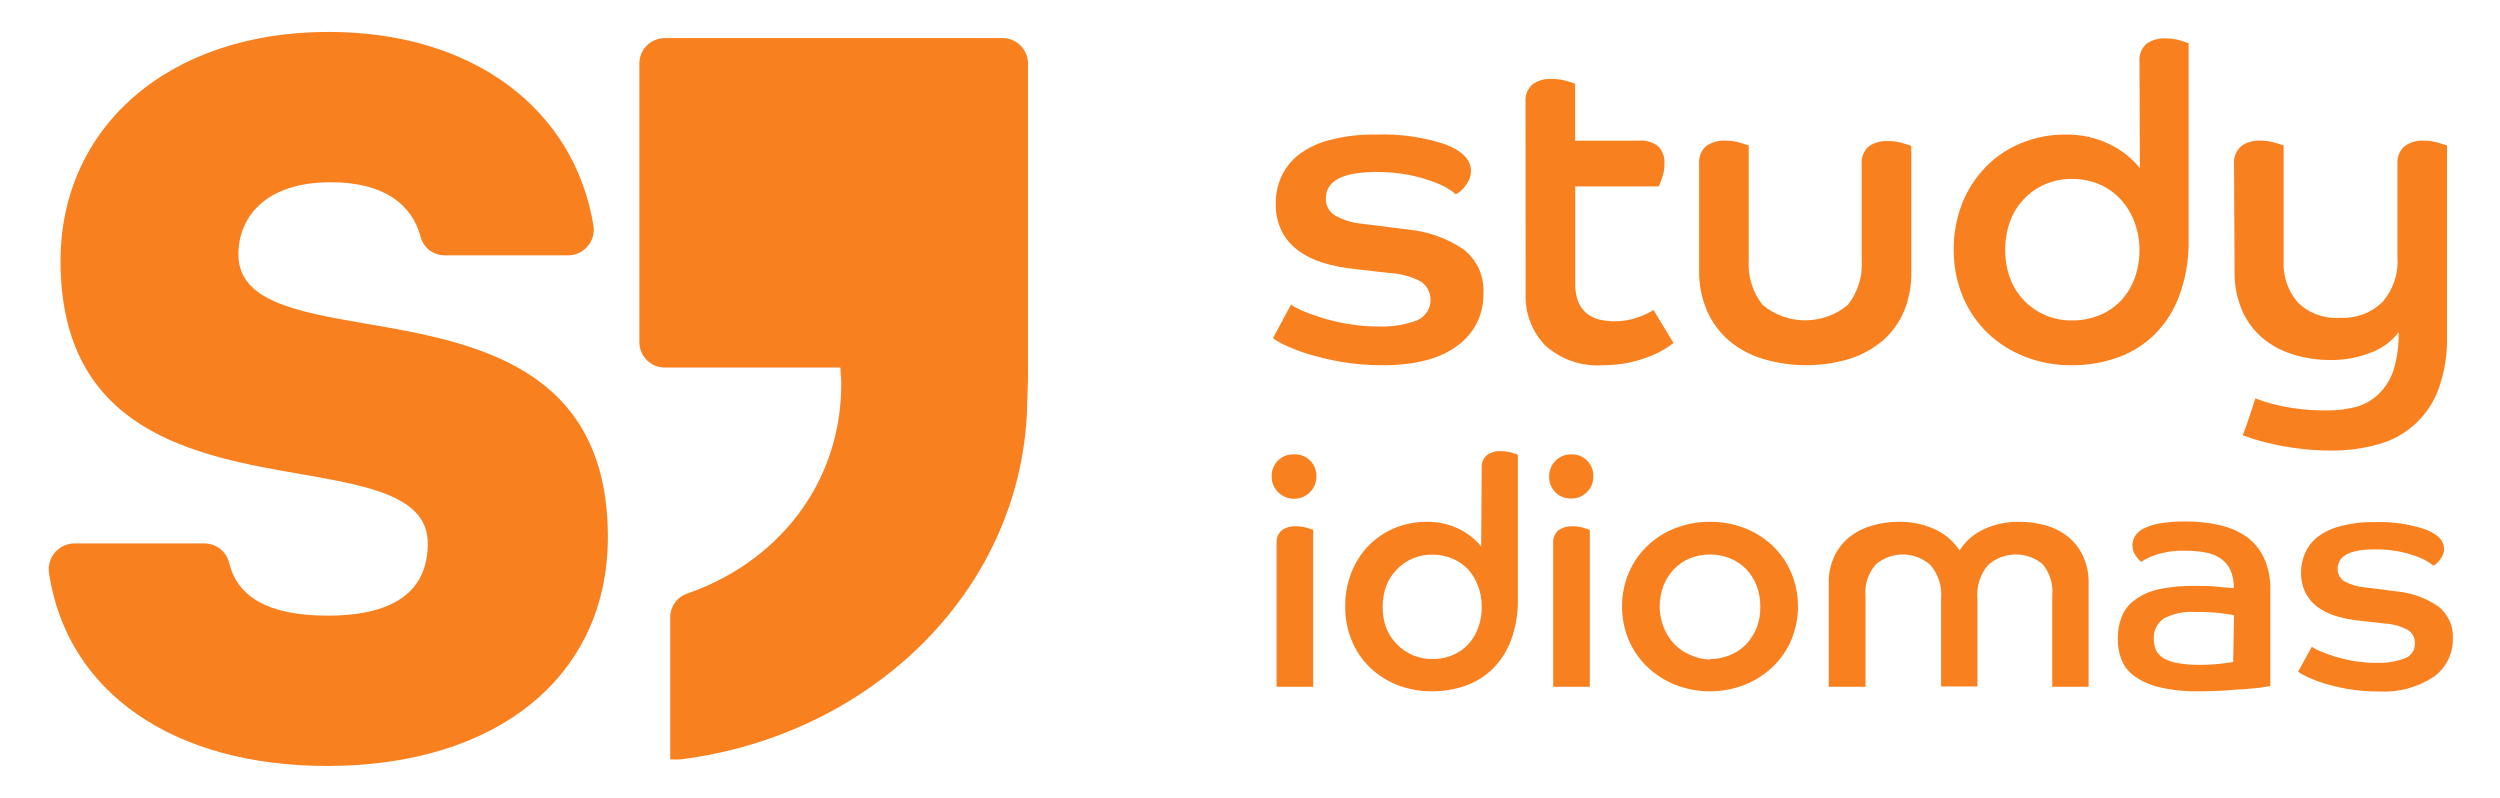
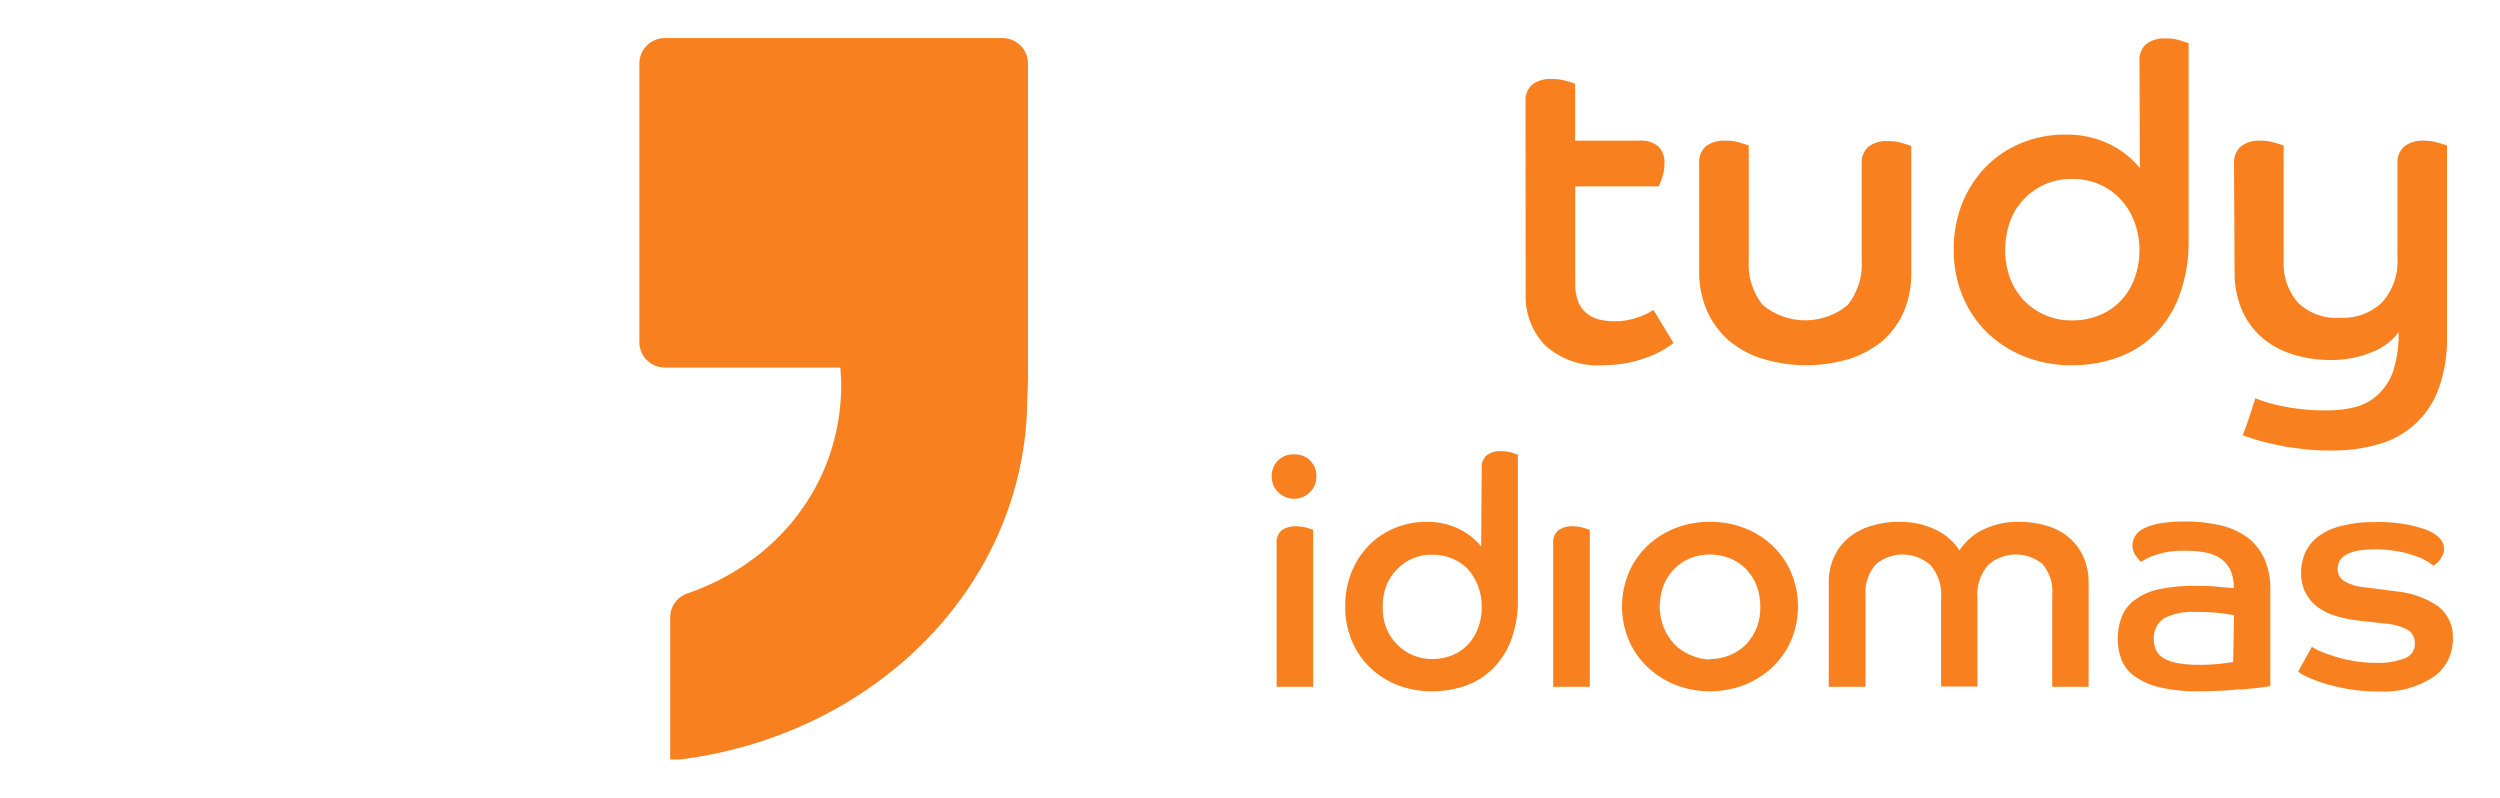
<svg xmlns="http://www.w3.org/2000/svg" width="235" height="75" viewBox="0 0 235 75" fill="none">
-   <path d="M121.35 28.64C121.666 28.851 122.001 29.031 122.35 29.18C122.84 29.39 123.45 29.62 124.17 29.85C124.982 30.102 125.811 30.299 126.65 30.44C127.64 30.613 128.644 30.697 129.65 30.69C130.834 30.731 132.016 30.544 133.13 30.14C133.481 30.006 133.79 29.78 134.024 29.485C134.257 29.191 134.407 28.838 134.457 28.466C134.507 28.093 134.456 27.714 134.309 27.368C134.161 27.022 133.923 26.722 133.62 26.5C132.678 25.989 131.631 25.702 130.56 25.66L127.36 25.29C126.343 25.193 125.338 24.995 124.36 24.7C123.515 24.447 122.721 24.052 122.01 23.53C121.362 23.051 120.835 22.428 120.47 21.71C120.082 20.899 119.894 20.008 119.92 19.11C119.916 18.26 120.09 17.419 120.43 16.64C120.794 15.829 121.35 15.118 122.05 14.57C122.924 13.9 123.929 13.419 125 13.16C126.41 12.792 127.863 12.62 129.32 12.65C131.559 12.562 133.795 12.881 135.92 13.59C137.49 14.22 138.27 15.04 138.27 16.05C138.274 16.346 138.213 16.64 138.09 16.91C137.976 17.14 137.838 17.358 137.68 17.56C137.544 17.736 137.386 17.894 137.21 18.03C137.096 18.122 136.972 18.199 136.84 18.26C136.617 18.069 136.38 17.895 136.13 17.74C135.654 17.461 135.152 17.23 134.63 17.05C133.897 16.787 133.145 16.579 132.38 16.43C131.39 16.248 130.386 16.161 129.38 16.17C126.207 16.17 124.623 17 124.63 18.66C124.618 18.986 124.695 19.31 124.854 19.596C125.013 19.881 125.246 20.118 125.53 20.28C126.328 20.709 127.207 20.968 128.11 21.04L132.28 21.57C134.169 21.734 135.985 22.374 137.56 23.43C138.188 23.916 138.687 24.548 139.015 25.272C139.343 25.995 139.489 26.787 139.44 27.58C139.465 28.535 139.256 29.483 138.831 30.339C138.405 31.195 137.777 31.933 137 32.49C135.373 33.717 133.04 34.33 130 34.33C128.659 34.34 127.321 34.23 126 34C124.942 33.814 123.897 33.563 122.87 33.25C122.135 33.018 121.417 32.737 120.72 32.41C120.347 32.238 119.992 32.03 119.66 31.79L121.35 28.64Z" fill="#F8801F" />
  <path d="M143.4 9.58C143.374 9.274 143.419 8.965 143.532 8.679C143.645 8.393 143.822 8.137 144.05 7.93C144.576 7.564 145.21 7.384 145.85 7.42C146.313 7.416 146.774 7.477 147.22 7.6C147.504 7.676 147.785 7.766 148.06 7.87V13.22H154C154.682 13.15 155.365 13.351 155.9 13.78C156.098 13.996 156.249 14.251 156.345 14.527C156.442 14.804 156.481 15.098 156.46 15.39C156.465 15.829 156.394 16.265 156.25 16.68C156.16 16.968 156.05 17.248 155.92 17.52H148.07V26.64C148.051 27.233 148.15 27.825 148.36 28.38C148.527 28.801 148.799 29.173 149.15 29.46C149.498 29.739 149.905 29.938 150.34 30.04C150.803 30.145 151.275 30.198 151.75 30.2C152.503 30.208 153.251 30.083 153.96 29.83C154.476 29.659 154.969 29.427 155.43 29.14L157.31 32.24C157.1 32.41 156.79 32.61 156.4 32.86C155.936 33.135 155.447 33.366 154.94 33.55C154.316 33.788 153.674 33.975 153.02 34.11C152.252 34.259 151.472 34.332 150.69 34.33C149.705 34.402 148.715 34.274 147.78 33.955C146.845 33.635 145.985 33.13 145.25 32.47C144.628 31.822 144.145 31.054 143.829 30.214C143.512 29.373 143.37 28.477 143.41 27.58L143.4 9.58Z" fill="#F8801F" />
  <path d="M159.72 15.39C159.693 15.082 159.737 14.772 159.85 14.484C159.963 14.195 160.141 13.938 160.37 13.73C160.91 13.36 161.557 13.181 162.21 13.22C162.667 13.214 163.122 13.278 163.56 13.41L164.38 13.67V24.43C164.274 25.957 164.741 27.469 165.69 28.67C166.815 29.602 168.229 30.112 169.69 30.112C171.151 30.112 172.565 29.602 173.69 28.67C174.639 27.469 175.106 25.957 175 24.43V15.43C174.973 15.122 175.017 14.812 175.13 14.524C175.243 14.236 175.421 13.978 175.65 13.77C176.176 13.404 176.81 13.224 177.45 13.26C177.92 13.252 178.389 13.316 178.84 13.45L179.66 13.71V25.45C179.7 26.732 179.476 28.009 179 29.2C178.556 30.274 177.871 31.231 177 32C176.068 32.782 174.991 33.374 173.83 33.74C171.187 34.526 168.373 34.526 165.73 33.74C164.544 33.39 163.444 32.798 162.5 32C161.62 31.228 160.92 30.272 160.45 29.2C159.946 28.015 159.697 26.737 159.72 25.45V15.39Z" fill="#F8801F" />
  <path d="M201.11 5.78C201.083 5.477 201.126 5.171 201.235 4.887C201.344 4.603 201.517 4.347 201.74 4.14C202.27 3.756 202.917 3.568 203.57 3.61C204.023 3.605 204.474 3.665 204.91 3.79L205.73 4.06V22.51C205.767 24.277 205.483 26.035 204.89 27.7C204.398 29.083 203.609 30.343 202.58 31.39C201.598 32.368 200.414 33.119 199.11 33.59C197.705 34.093 196.222 34.343 194.73 34.33C193.211 34.349 191.702 34.07 190.29 33.51C188.987 32.998 187.797 32.233 186.79 31.26C185.795 30.285 185.009 29.118 184.48 27.83C183.921 26.452 183.639 24.977 183.65 23.49C183.632 22 183.9 20.52 184.44 19.13C184.945 17.853 185.696 16.688 186.65 15.7C187.601 14.728 188.741 13.963 190 13.45C191.32 12.909 192.734 12.637 194.16 12.65C195.603 12.621 197.033 12.936 198.33 13.57C199.42 14.101 200.382 14.861 201.15 15.8L201.11 5.78ZM201.11 23.49C201.114 22.595 200.955 21.707 200.64 20.87C200.35 20.087 199.912 19.367 199.35 18.75C198.792 18.14 198.11 17.656 197.35 17.33C196.541 16.984 195.669 16.81 194.79 16.82C193.939 16.802 193.093 16.963 192.308 17.292C191.522 17.621 190.815 18.111 190.23 18.73C189.657 19.331 189.217 20.047 188.94 20.83C188.635 21.683 188.482 22.584 188.49 23.49C188.48 24.39 188.633 25.284 188.94 26.13C189.225 26.907 189.663 27.617 190.23 28.22C190.817 28.835 191.526 29.322 192.31 29.649C193.095 29.976 193.94 30.136 194.79 30.12C195.667 30.127 196.537 29.96 197.35 29.63C198.104 29.325 198.785 28.865 199.35 28.28C199.916 27.677 200.355 26.966 200.64 26.19C200.959 25.326 201.119 24.411 201.11 23.49Z" fill="#F8801F" />
  <path d="M210 15.39C209.977 15.087 210.024 14.782 210.137 14.5C210.249 14.217 210.425 13.964 210.65 13.76C211.168 13.375 211.805 13.184 212.45 13.22C212.914 13.214 213.375 13.278 213.82 13.41C214.24 13.53 214.52 13.62 214.66 13.67V24.59C214.6 25.997 215.079 27.374 216 28.44C216.526 28.95 217.155 29.342 217.845 29.588C218.535 29.835 219.27 29.931 220 29.87C220.718 29.91 221.436 29.802 222.111 29.553C222.785 29.303 223.401 28.918 223.92 28.42C224.432 27.84 224.823 27.163 225.07 26.43C225.317 25.697 225.416 24.922 225.36 24.15V15.39C225.337 15.087 225.384 14.782 225.497 14.5C225.609 14.217 225.785 13.964 226.01 13.76C226.528 13.375 227.165 13.184 227.81 13.22C228.274 13.214 228.735 13.278 229.18 13.41L230.02 13.67V31.59C230.063 33.267 229.799 34.938 229.24 36.52C228.789 37.781 228.041 38.914 227.059 39.824C226.077 40.734 224.891 41.395 223.6 41.75C222.15 42.166 220.648 42.368 219.14 42.35C218.113 42.358 217.088 42.294 216.07 42.16C215.24 42.059 214.415 41.915 213.6 41.73C212.87 41.57 212.28 41.41 211.82 41.26C211.36 41.11 211.03 41 210.82 40.92C211.04 40.34 211.25 39.76 211.44 39.18L212.01 37.44C212.197 37.52 212.497 37.63 212.91 37.77C213.32 37.9 213.81 38.03 214.38 38.15C215.024 38.289 215.675 38.393 216.33 38.46C217.097 38.542 217.868 38.583 218.64 38.58C219.604 38.594 220.566 38.48 221.5 38.24C222.302 38.011 223.035 37.585 223.63 37C224.261 36.375 224.732 35.607 225 34.76C225.341 33.612 225.499 32.417 225.47 31.22C224.821 32.09 223.931 32.751 222.91 33.12C221.697 33.611 220.398 33.855 219.09 33.84C217.855 33.848 216.627 33.662 215.45 33.29C214.395 32.956 213.419 32.412 212.58 31.69C211.772 30.974 211.137 30.085 210.72 29.09C210.254 27.966 210.026 26.757 210.05 25.54L210 15.39Z" fill="#F8801F" />
  <path d="M121.67 42.71C121.945 42.7 122.218 42.747 122.474 42.848C122.729 42.948 122.961 43.1 123.156 43.294C123.35 43.489 123.502 43.721 123.602 43.976C123.703 44.232 123.75 44.506 123.74 44.78C123.747 45.055 123.697 45.328 123.594 45.583C123.491 45.837 123.336 46.068 123.14 46.26C122.944 46.458 122.71 46.616 122.453 46.723C122.195 46.831 121.919 46.886 121.64 46.886C121.361 46.886 121.085 46.831 120.827 46.723C120.57 46.616 120.336 46.458 120.14 46.26C119.944 46.068 119.789 45.837 119.686 45.583C119.583 45.328 119.533 45.055 119.54 44.78C119.53 44.505 119.577 44.23 119.679 43.974C119.78 43.718 119.933 43.485 120.128 43.291C120.323 43.096 120.557 42.944 120.813 42.845C121.07 42.745 121.345 42.699 121.62 42.71H121.67Z" fill="#F8801F" />
  <path d="M120 51.07C119.979 50.843 120.011 50.615 120.094 50.403C120.178 50.191 120.31 50.001 120.48 49.85C120.878 49.575 121.357 49.441 121.84 49.47C122.178 49.467 122.515 49.514 122.84 49.61L123.44 49.8V64.56H120V51.07Z" fill="#F8801F" />
  <path d="M139.28 44C139.261 43.777 139.293 43.553 139.374 43.345C139.456 43.137 139.584 42.95 139.75 42.8C140.133 42.516 140.604 42.377 141.08 42.41C141.418 42.405 141.755 42.449 142.08 42.54L142.68 42.74V56.3C142.706 57.597 142.496 58.888 142.06 60.11C141.695 61.125 141.115 62.049 140.36 62.82C139.638 63.539 138.768 64.092 137.81 64.44C136.777 64.808 135.687 64.991 134.59 64.98C133.475 64.992 132.368 64.788 131.33 64.38C130.374 64.003 129.501 63.442 128.76 62.73C128.025 62.013 127.447 61.151 127.06 60.2C126.646 59.191 126.439 58.11 126.45 57.02C126.435 55.926 126.632 54.839 127.03 53.82C127.397 52.878 127.948 52.018 128.65 51.29C129.345 50.583 130.175 50.021 131.09 49.64C132.041 49.248 133.061 49.047 134.09 49.05C135.153 49.03 136.205 49.263 137.16 49.73C137.963 50.116 138.67 50.676 139.23 51.37L139.28 44ZM139.28 57C139.288 56.34 139.169 55.685 138.93 55.07C138.717 54.496 138.398 53.967 137.99 53.51C137.579 53.078 137.081 52.738 136.53 52.51C135.936 52.257 135.296 52.131 134.65 52.14C134.026 52.125 133.405 52.241 132.828 52.481C132.251 52.72 131.731 53.078 131.3 53.53C130.864 53.973 130.524 54.5 130.3 55.08C130.071 55.721 129.959 56.399 129.97 57.08C129.964 57.741 130.076 58.398 130.3 59.02C130.524 59.594 130.864 60.115 131.3 60.55C131.732 61.001 132.253 61.358 132.829 61.599C133.405 61.84 134.025 61.96 134.65 61.95C135.294 61.957 135.934 61.835 136.53 61.59C137.081 61.361 137.578 61.021 137.99 60.59C138.402 60.148 138.722 59.627 138.93 59.06C139.183 58.404 139.302 57.703 139.28 57Z" fill="#F8801F" />
-   <path d="M147.7 42.71C147.975 42.7 148.248 42.747 148.504 42.848C148.759 42.948 148.991 43.1 149.186 43.294C149.38 43.489 149.532 43.721 149.632 43.976C149.733 44.232 149.78 44.505 149.77 44.78C149.777 45.055 149.727 45.328 149.624 45.583C149.521 45.837 149.366 46.068 149.17 46.26C148.979 46.455 148.75 46.609 148.497 46.712C148.244 46.815 147.973 46.866 147.7 46.86C147.424 46.871 147.148 46.825 146.891 46.725C146.633 46.624 146.4 46.471 146.204 46.276C146.009 46.081 145.856 45.847 145.755 45.589C145.655 45.332 145.609 45.056 145.62 44.78C145.614 44.507 145.665 44.236 145.768 43.983C145.871 43.73 146.025 43.501 146.22 43.31C146.412 43.114 146.643 42.959 146.898 42.856C147.152 42.753 147.425 42.703 147.7 42.71Z" fill="#F8801F" />
  <path d="M146 51.07C145.979 50.843 146.011 50.615 146.094 50.403C146.178 50.191 146.31 50.001 146.48 49.85C146.879 49.577 147.357 49.444 147.84 49.47C148.179 49.467 148.515 49.514 148.84 49.61L149.44 49.8V64.56H146V51.07Z" fill="#F8801F" />
  <path d="M160.74 49.05C161.858 49.041 162.968 49.245 164.01 49.65C164.986 50.032 165.879 50.599 166.64 51.32C167.386 52.036 167.978 52.897 168.38 53.85C168.796 54.85 169.01 55.922 169.01 57.005C169.01 58.088 168.796 59.16 168.38 60.16C167.975 61.108 167.383 61.965 166.64 62.68C165.874 63.405 164.979 63.978 164 64.37C161.9 65.188 159.57 65.188 157.47 64.37C156.494 63.98 155.601 63.406 154.84 62.68C154.097 61.965 153.505 61.108 153.1 60.16C152.684 59.16 152.469 58.088 152.469 57.005C152.469 55.922 152.684 54.85 153.1 53.85C153.502 52.897 154.094 52.036 154.84 51.32C155.599 50.596 156.492 50.029 157.47 49.65C158.512 49.244 159.622 49.04 160.74 49.05ZM160.74 61.95C161.393 61.955 162.039 61.825 162.64 61.57C163.2 61.343 163.708 61.003 164.13 60.57C164.558 60.117 164.897 59.588 165.13 59.01C165.362 58.39 165.478 57.732 165.47 57.07C165.48 56.388 165.365 55.71 165.13 55.07C164.905 54.482 164.565 53.945 164.13 53.49C163.706 53.06 163.199 52.72 162.64 52.49C161.418 51.997 160.052 51.997 158.83 52.49C158.277 52.72 157.777 53.06 157.36 53.49C156.925 53.945 156.585 54.482 156.36 55.07C156.121 55.709 156.003 56.388 156.01 57.07C156.019 57.732 156.152 58.386 156.4 59C156.633 59.578 156.972 60.107 157.4 60.56C157.815 60.992 158.316 61.333 158.87 61.56C159.457 61.833 160.093 61.982 160.74 62V61.95Z" fill="#F8801F" />
  <path d="M171.9 54.85C171.876 53.982 172.05 53.12 172.41 52.33C172.733 51.631 173.208 51.013 173.8 50.52C174.42 50.026 175.13 49.656 175.89 49.43C176.739 49.172 177.622 49.044 178.51 49.05C179.66 49.031 180.801 49.267 181.85 49.74C182.805 50.169 183.617 50.863 184.19 51.74C184.756 50.869 185.557 50.175 186.5 49.74C187.528 49.267 188.649 49.031 189.78 49.05C190.656 49.044 191.529 49.165 192.37 49.41C193.126 49.627 193.83 49.994 194.44 50.49C195.028 50.984 195.499 51.602 195.82 52.3C196.175 53.092 196.349 53.953 196.33 54.82V64.56H192.91V56C192.965 55.463 192.912 54.92 192.752 54.405C192.592 53.889 192.329 53.411 191.98 53C191.254 52.413 190.343 52.101 189.41 52.121C188.476 52.142 187.58 52.492 186.88 53.11C186.504 53.551 186.222 54.064 186.05 54.618C185.878 55.171 185.82 55.754 185.88 56.33V64.53H182.46V56.33C182.519 55.754 182.461 55.171 182.29 54.618C182.118 54.064 181.835 53.551 181.46 53.11C180.76 52.489 179.862 52.139 178.927 52.122C177.991 52.105 177.081 52.424 176.36 53.02C175.994 53.423 175.716 53.898 175.544 54.415C175.372 54.931 175.309 55.478 175.36 56.02V64.56H171.9V54.85Z" fill="#F8801F" />
  <path d="M213.41 64.5C213.21 64.5 212.89 64.59 212.46 64.64L210.94 64.79C210.36 64.79 209.71 64.88 208.99 64.92C208.27 64.96 207.52 64.98 206.73 64.98C205.441 65.012 204.154 64.877 202.9 64.58C202.056 64.379 201.261 64.012 200.56 63.5C200.028 63.099 199.622 62.554 199.39 61.93C199.175 61.347 199.067 60.731 199.07 60.11C199.052 59.372 199.181 58.638 199.45 57.95C199.701 57.322 200.128 56.781 200.68 56.39C201.348 55.902 202.111 55.561 202.92 55.39C204.025 55.16 205.152 55.053 206.28 55.07C207.04 55.07 207.77 55.07 208.45 55.15C209.13 55.23 209.64 55.24 209.98 55.28C209.998 54.682 209.882 54.087 209.64 53.54C209.424 53.103 209.096 52.73 208.69 52.46C208.251 52.185 207.761 52.002 207.25 51.92C206.632 51.816 206.007 51.766 205.38 51.77C204.448 51.739 203.517 51.871 202.63 52.16C202.145 52.316 201.684 52.538 201.26 52.82C201.078 52.647 200.914 52.456 200.77 52.25C200.557 51.96 200.445 51.609 200.45 51.25C200.455 50.958 200.534 50.672 200.68 50.42C200.87 50.11 201.144 49.861 201.47 49.7C201.955 49.456 202.474 49.288 203.01 49.2C203.813 49.067 204.626 49.007 205.44 49.02C206.527 49.011 207.611 49.128 208.67 49.37C209.57 49.567 210.422 49.937 211.18 50.46C211.888 50.977 212.452 51.665 212.82 52.46C213.24 53.403 213.441 54.428 213.41 55.46V64.5ZM210 57.83L208.87 57.65C208.047 57.555 207.218 57.515 206.39 57.53C205.353 57.447 204.313 57.658 203.39 58.14C203.08 58.355 202.831 58.646 202.668 58.987C202.505 59.327 202.433 59.704 202.46 60.08C202.455 60.423 202.52 60.763 202.65 61.08C202.796 61.395 203.033 61.66 203.33 61.84C203.732 62.082 204.177 62.245 204.64 62.32C205.3 62.44 205.97 62.497 206.64 62.49C207.375 62.499 208.11 62.462 208.84 62.38C209.38 62.31 209.74 62.26 209.92 62.22L210 57.83Z" fill="#F8801F" />
  <path d="M217.31 60.8C217.549 60.96 217.803 61.094 218.07 61.2C218.504 61.387 218.948 61.55 219.4 61.69C219.996 61.876 220.604 62.023 221.22 62.13C221.957 62.254 222.703 62.315 223.45 62.31C224.318 62.337 225.184 62.198 226 61.9C226.297 61.808 226.556 61.622 226.736 61.369C226.917 61.116 227.009 60.811 227 60.5C227.013 60.252 226.963 60.005 226.852 59.782C226.742 59.56 226.576 59.369 226.37 59.23C225.676 58.856 224.907 58.645 224.12 58.61L221.77 58.34C221.02 58.268 220.28 58.12 219.56 57.9C218.942 57.717 218.361 57.429 217.84 57.05C217.365 56.696 216.978 56.238 216.71 55.71C216.424 55.115 216.284 54.46 216.3 53.8C216.299 53.173 216.428 52.554 216.68 51.98C216.947 51.384 217.355 50.862 217.87 50.46C218.502 49.987 219.223 49.646 219.99 49.46C221.024 49.187 222.091 49.059 223.16 49.08C224.805 49.013 226.449 49.247 228.01 49.77C229.16 50.23 229.74 50.83 229.74 51.58C229.748 51.799 229.7 52.016 229.6 52.21C229.516 52.38 229.416 52.541 229.3 52.69C229.213 52.805 229.112 52.909 229 53C228.918 53.068 228.827 53.126 228.73 53.17C228.565 53.027 228.388 52.9 228.2 52.79C227.852 52.582 227.484 52.411 227.1 52.28C225.859 51.834 224.548 51.618 223.23 51.64C220.9 51.64 219.74 52.25 219.74 53.47C219.73 53.71 219.787 53.948 219.903 54.157C220.02 54.367 220.192 54.541 220.4 54.66C220.985 54.972 221.629 55.16 222.29 55.21L225.36 55.6C226.734 55.738 228.051 56.22 229.19 57C229.644 57.353 230.006 57.809 230.247 58.331C230.487 58.854 230.598 59.426 230.57 60C230.589 60.702 230.436 61.398 230.124 62.028C229.812 62.657 229.351 63.2 228.78 63.61C227.259 64.619 225.452 65.106 223.63 65C222.642 65.008 221.654 64.928 220.68 64.76C219.902 64.627 219.134 64.443 218.38 64.21C217.84 64.04 217.312 63.833 216.8 63.59C216.526 63.465 216.265 63.314 216.02 63.14L217.31 60.8Z" fill="#F8801F" />
  <path d="M94.25 3.58H62.49C62.174 3.58 61.86 3.643 61.568 3.765C61.276 3.887 61.012 4.065 60.789 4.291C60.567 4.516 60.392 4.783 60.273 5.076C60.155 5.37 60.096 5.684 60.1 6V32.16C60.1 32.794 60.352 33.402 60.8 33.85C61.248 34.298 61.856 34.55 62.49 34.55H79C79 35.05 79.08 35.55 79.08 36.07C79.08 45.56 72.98 52.95 64.49 55.83C64.042 56.006 63.659 56.315 63.393 56.716C63.126 57.116 62.989 57.589 63 58.07V71.38C63.333 71.403 63.667 71.403 64 71.38C81.73 69.13 95.71 55.76 96.53 38.85C96.53 37.73 96.67 35.95 96.63 34.52V6C96.634 5.684 96.575 5.371 96.458 5.079C96.34 4.786 96.165 4.519 95.944 4.294C95.723 4.069 95.459 3.89 95.169 3.768C94.878 3.645 94.566 3.581 94.25 3.58Z" fill="#F8801F" />
-   <path d="M57.14 50.47C57.14 34.36 44.38 32.13 34.31 30.41C27.77 29.29 22.41 28.28 22.41 23.92C22.41 20.47 24.88 17.13 31.1 17.13C36.17 17.13 38.79 19.31 39.55 22.31C39.689 22.803 39.987 23.235 40.398 23.541C40.808 23.847 41.308 24.008 41.82 24H53.39C53.737 24.002 54.081 23.929 54.398 23.786C54.714 23.643 54.996 23.434 55.224 23.171C55.452 22.909 55.621 22.601 55.718 22.268C55.816 21.934 55.84 21.584 55.79 21.24C54 10.24 44.46 3 30.88 3C15.77 3 5.69 12 5.69 24.53C5.69 40.64 18.45 42.87 28.41 44.59C34.85 45.71 40.21 46.72 40.21 51.08C40.21 55.23 37.52 57.87 30.77 57.87C25.09 57.87 22.3 56.01 21.55 52.94C21.426 52.412 21.128 51.941 20.703 51.603C20.279 51.266 19.752 51.081 19.21 51.08H7C6.648 51.083 6.301 51.161 5.982 51.311C5.664 51.46 5.381 51.677 5.154 51.946C4.927 52.214 4.761 52.529 4.667 52.868C4.573 53.207 4.554 53.563 4.61 53.91C6.33 65.12 16.31 72 30.77 72C46.63 72 57.14 63.65 57.14 50.47Z" fill="#F8801F" />
</svg>